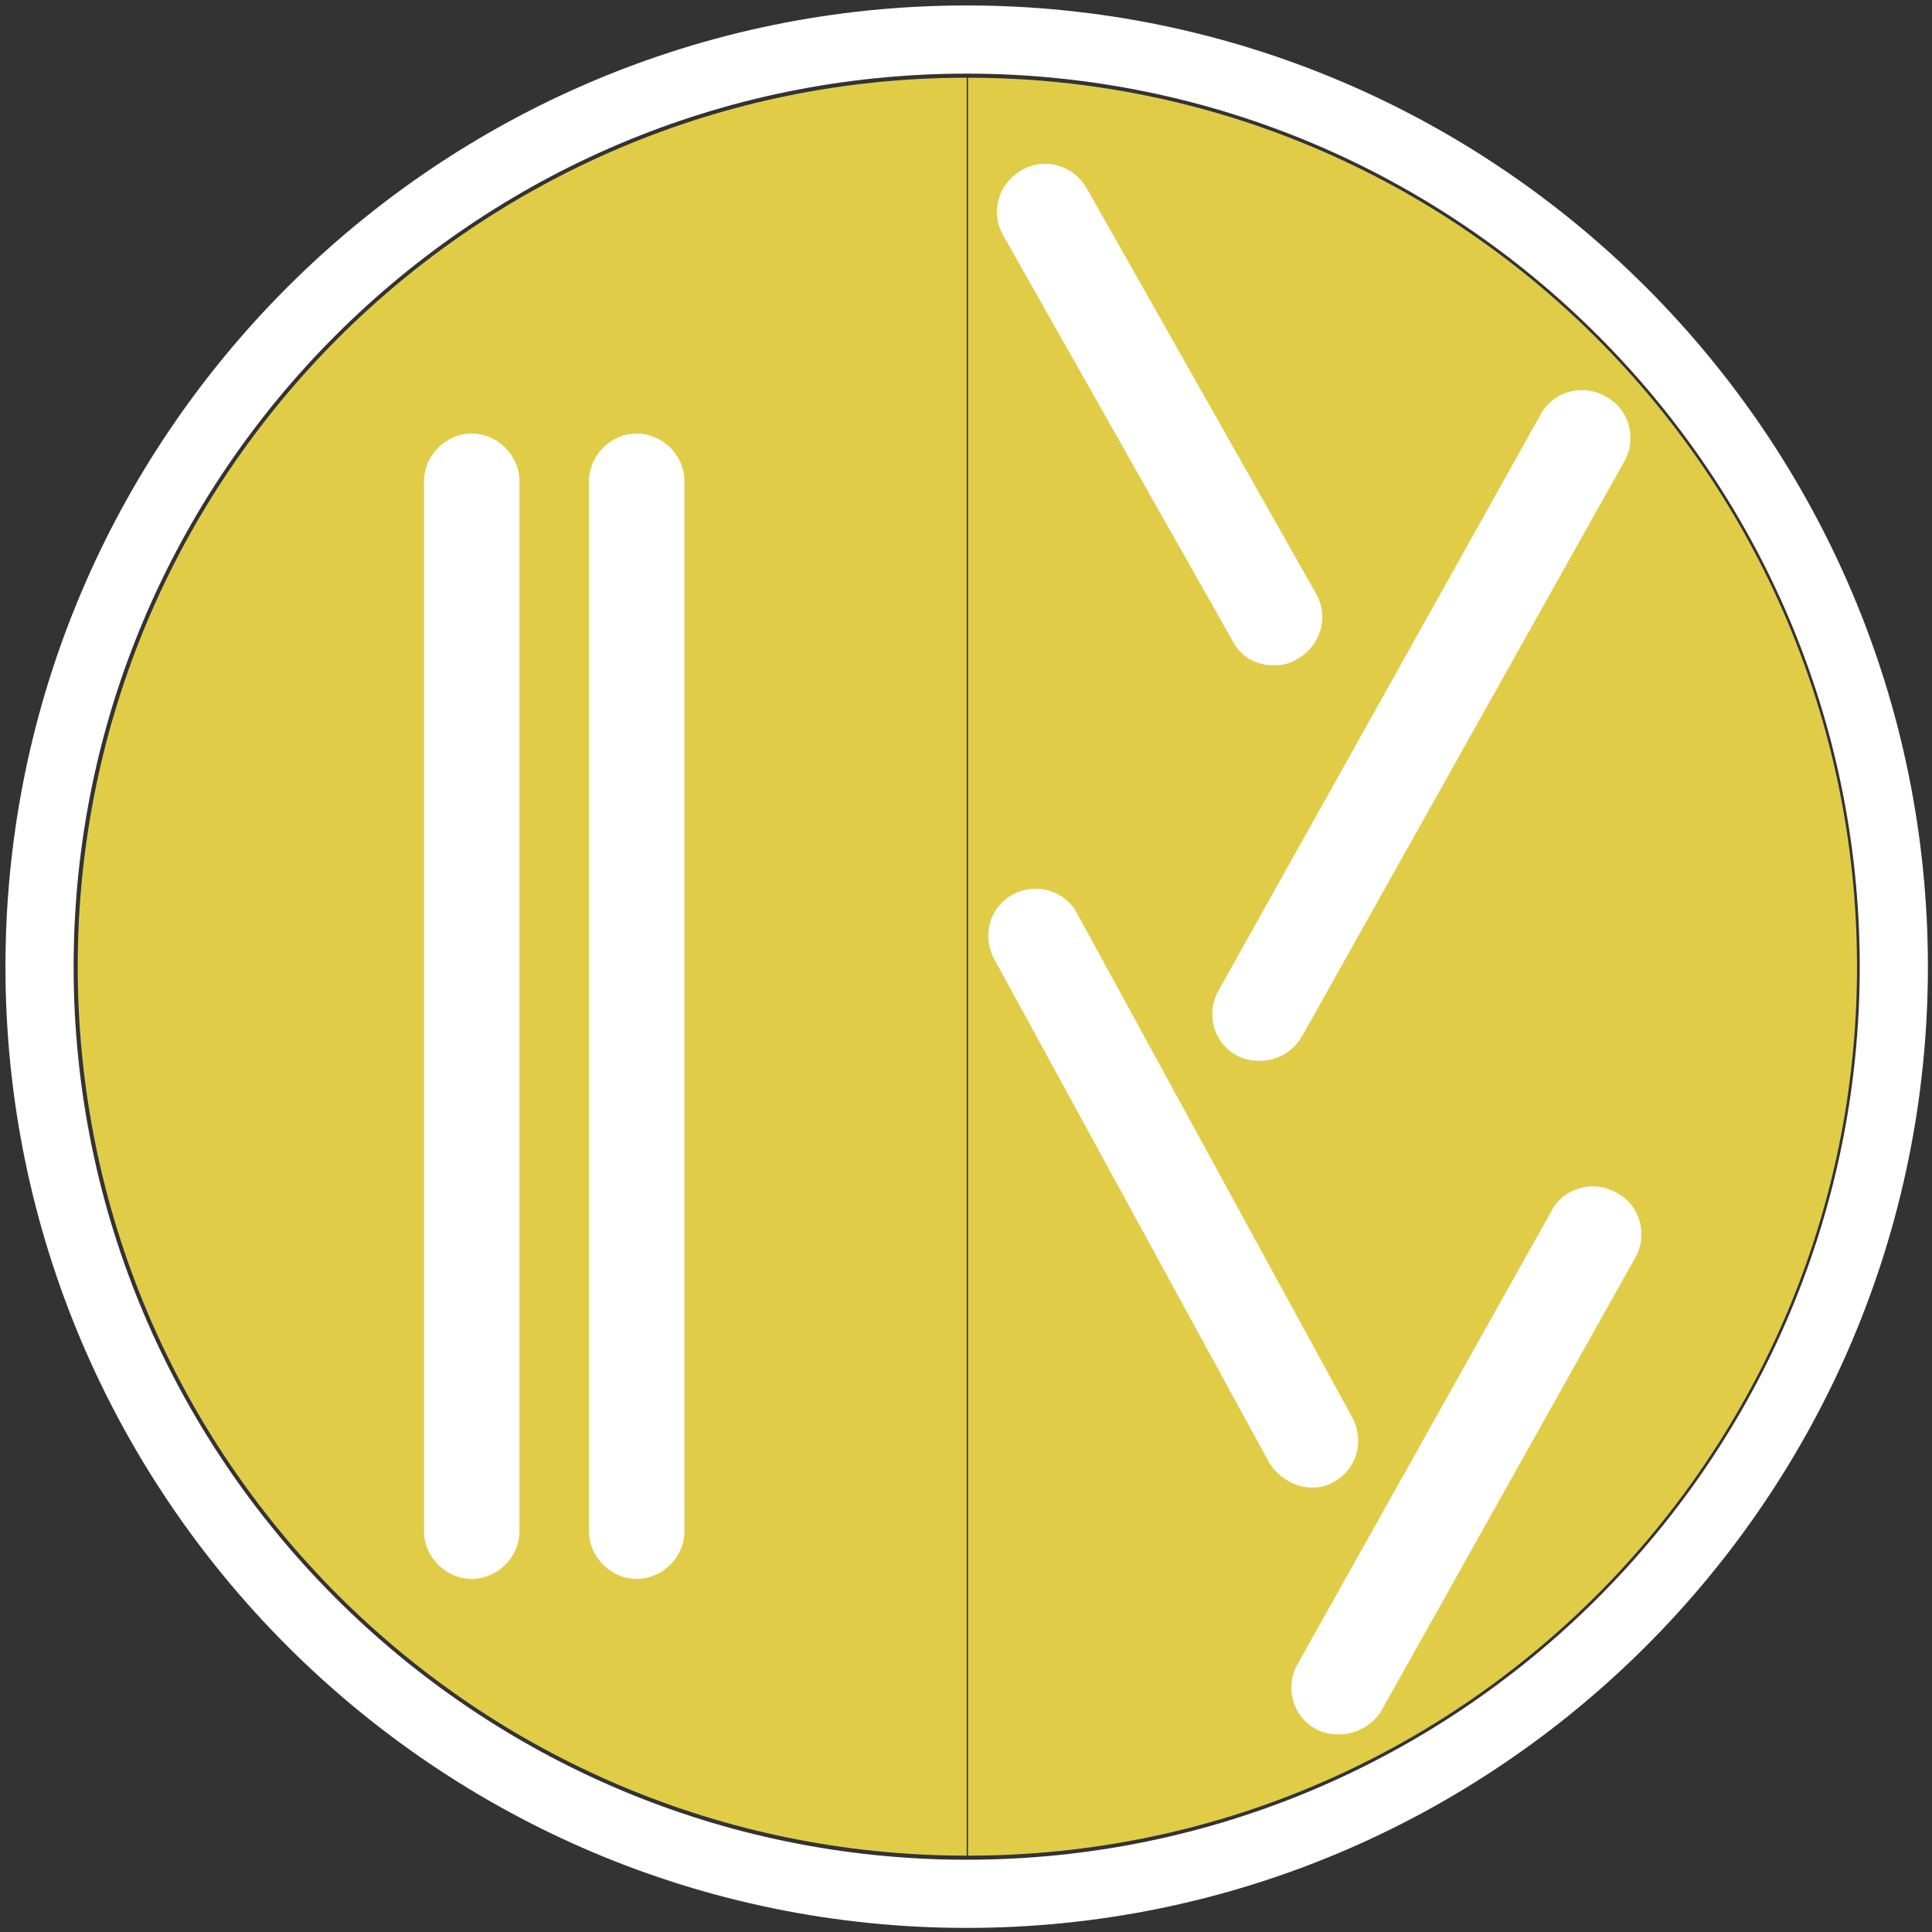
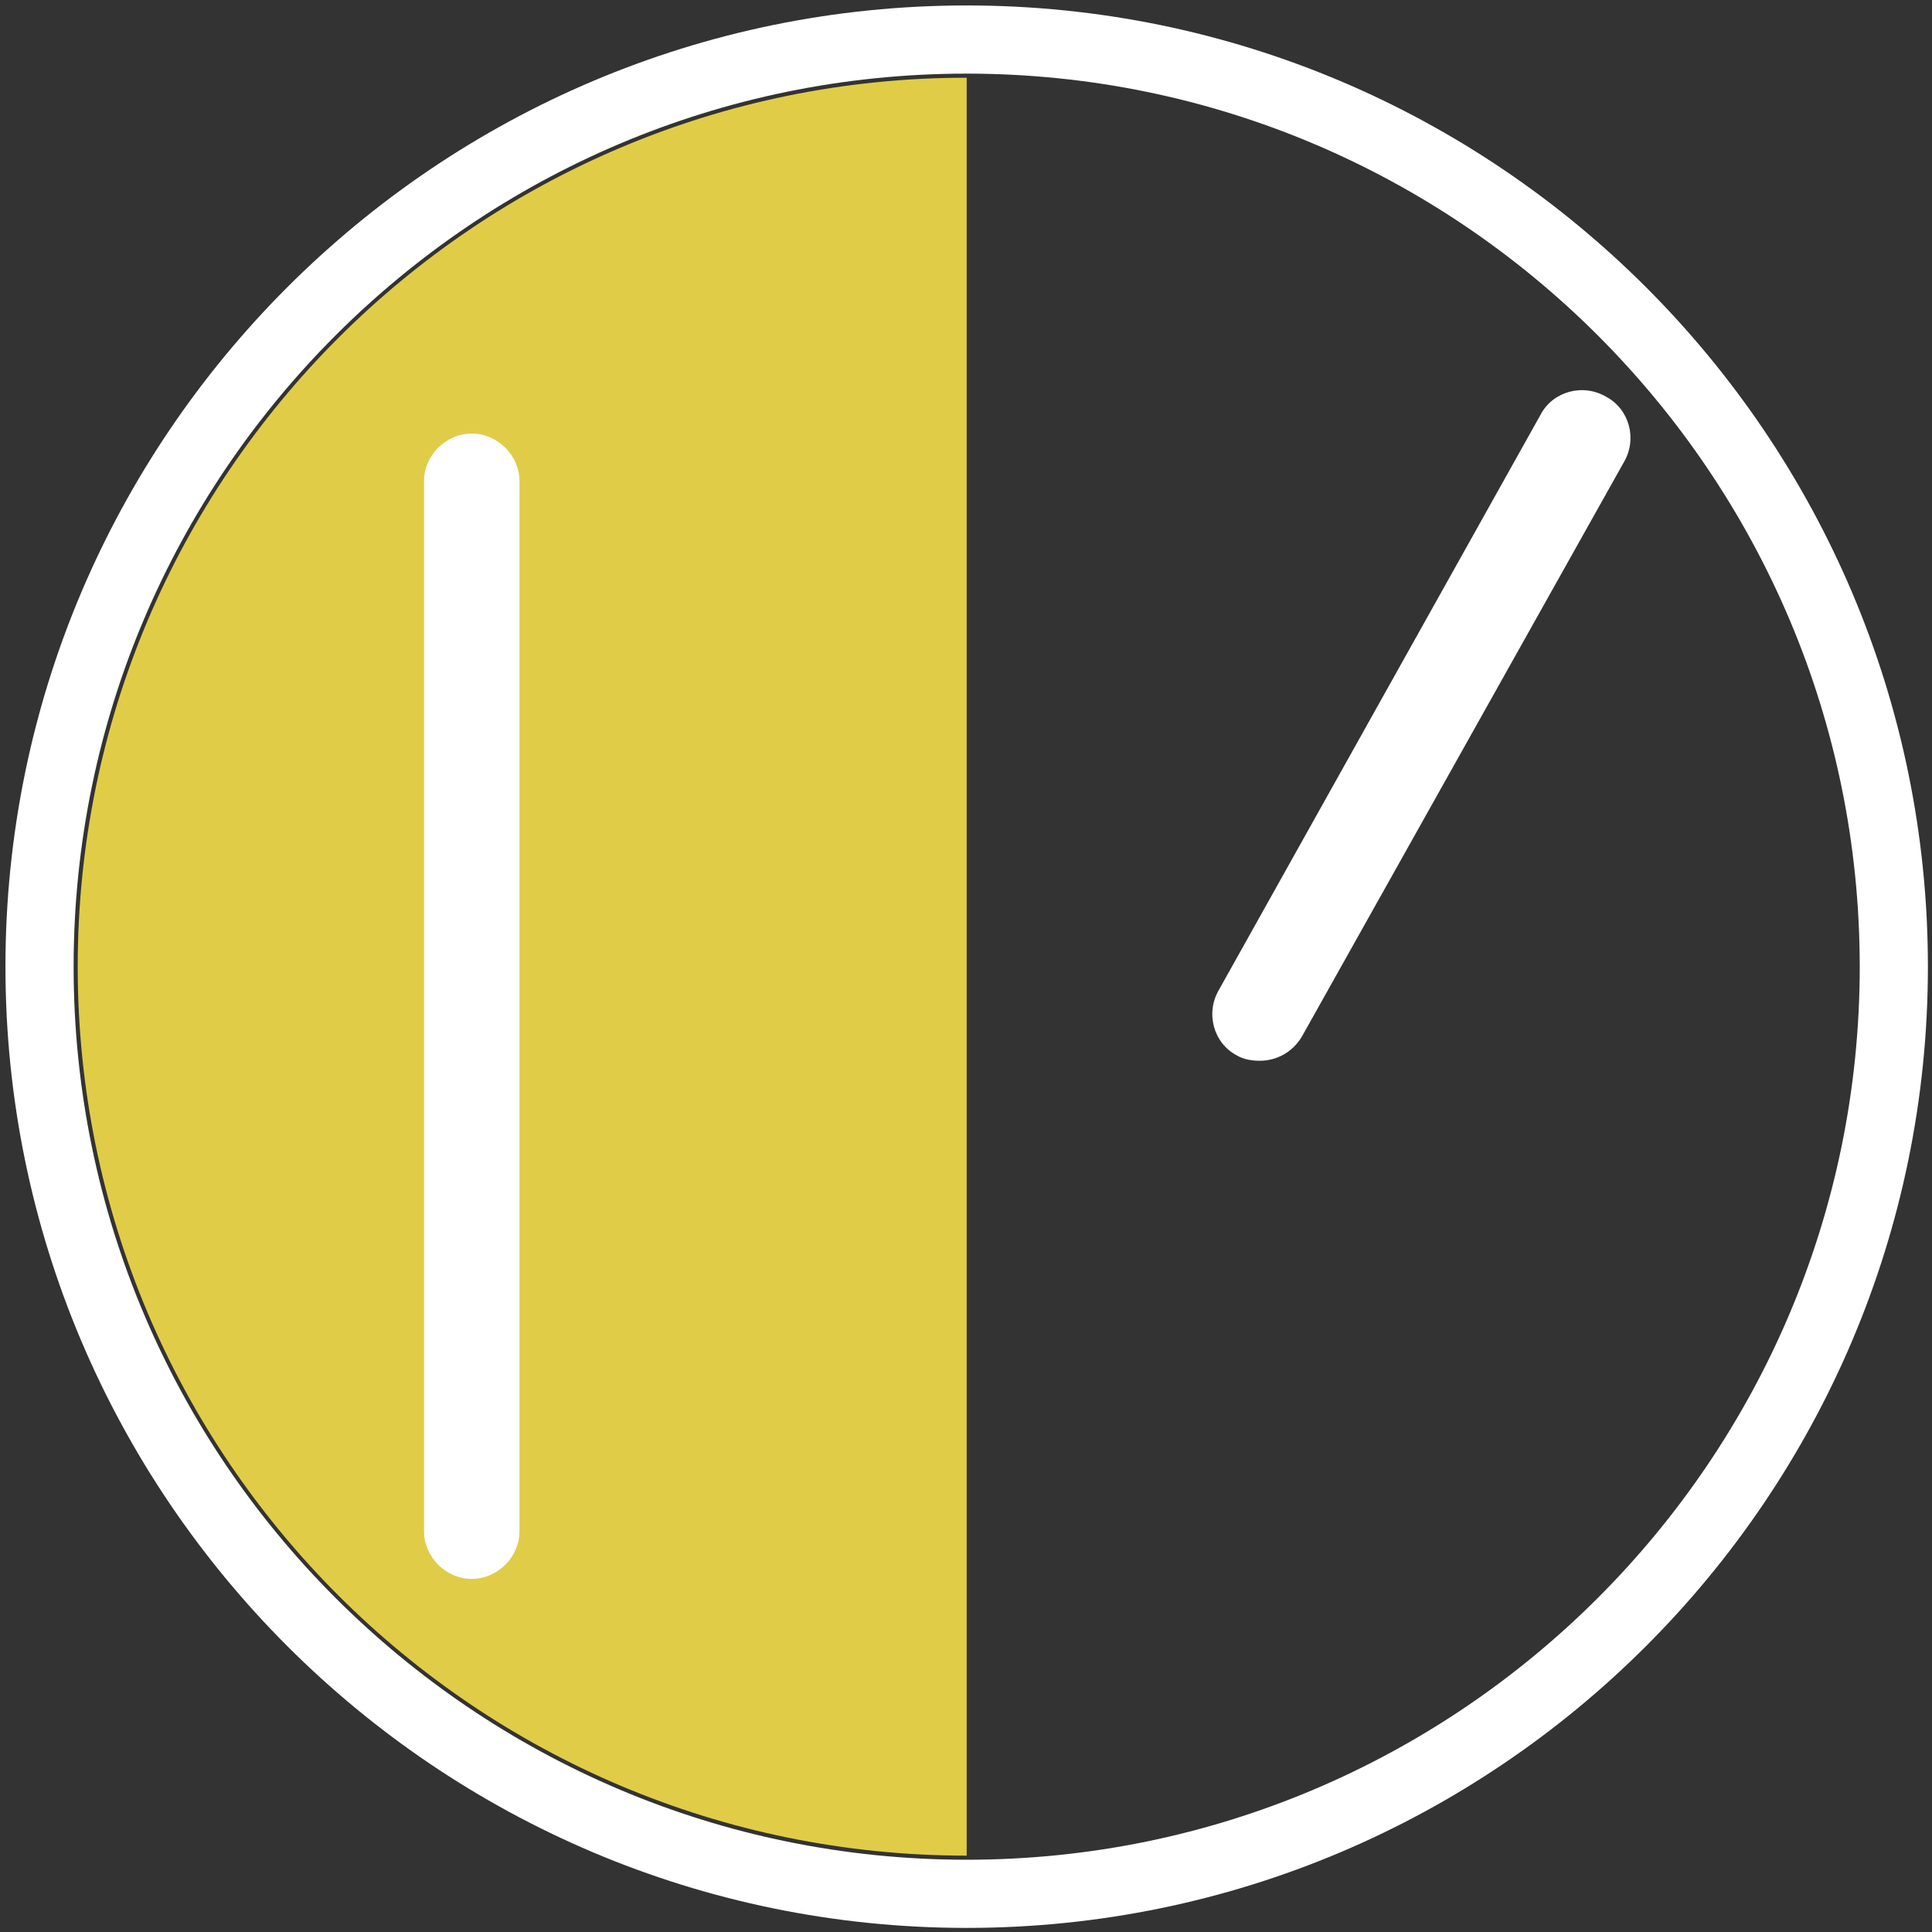
<svg xmlns="http://www.w3.org/2000/svg" version="1.1" width="512" height="512" viewBox="0 0 512 512">
  <rect x="0" y="0" width="512" height="512" fill="#333333" stroke="none" />
  <title />
  <g id="icomoon-ignore">
</g>
  <path fill="none" stroke="#fff" stroke-linejoin="miter" stroke-linecap="butt" stroke-miterlimit="10" stroke-width="18.066" d="M256.18 501.883c-135.498 0-245.702-110.204-245.702-245.702s110.204-245.702 245.702-245.702 245.702 110.204 245.702 245.702-110.204 245.702-245.702 245.702z" />
-   <path fill="#e1cc48" d="M256.542 20.596c130.077 0 235.585 105.507 235.585 235.585s-105.507 235.585-235.585 235.585z" />
  <path fill="#e1cc48" d="M256.18 491.765c-130.077 0-235.585-105.507-235.585-235.585s105.507-235.585 235.585-235.585z" />
  <path fill="#fff" d="M333.866 281.112c-2.168 0-4.336-0.361-6.142-1.445-6.142-3.252-8.31-11.201-4.697-17.344l85.273-152.48c3.252-6.142 11.201-8.311 17.344-4.697 6.142 3.252 8.31 11.201 4.697 17.344l-85.273 152.119c-2.529 4.336-6.865 6.504-11.201 6.504z" />
-   <path fill="#fff" d="M337.479 176.327c-4.336 0-8.672-2.168-10.84-6.504l-60.703-107.314c-3.613-6.142-1.445-13.73 4.697-17.343s13.731-1.446 17.344 4.697l60.703 107.314c3.613 6.143 1.445 13.731-4.697 17.344-2.168 1.446-4.336 1.806-6.504 1.806z" />
-   <path fill="#fff" d="M347.596 394.207c-4.336 0-8.672-2.529-11.201-6.504l-72.988-133.691c-3.252-6.143-1.084-13.731 5.058-16.982s13.731-1.084 16.983 5.059l72.988 133.691c3.252 6.142 1.084 13.731-5.058 16.983-1.807 1.084-3.613 1.445-5.781 1.445z" />
-   <path fill="#fff" d="M354.823 459.608c-2.168 0-4.336-0.361-6.142-1.445-6.142-3.252-8.31-11.201-4.697-17.344l67.207-119.96c3.252-6.142 11.201-8.31 17.344-4.697 6.142 3.252 8.31 11.201 4.697 17.344l-67.207 119.96c-2.529 3.974-6.865 6.142-11.201 6.142z" />
-   <path fill="#fff" d="M168.739 418.416c-6.865 0-12.647-5.781-12.647-12.647v-278.221c0-6.865 5.781-12.647 12.647-12.647s12.647 5.781 12.647 12.647v278.221c0 6.865-5.781 12.647-12.647 12.647z" />
  <path fill="#fff" d="M125.019 418.416c-6.865 0-12.647-5.781-12.647-12.647v-278.221c0-6.865 5.781-12.647 12.647-12.647s12.647 5.781 12.647 12.647v278.221c0 6.865-5.781 12.647-12.647 12.647z" />
</svg>